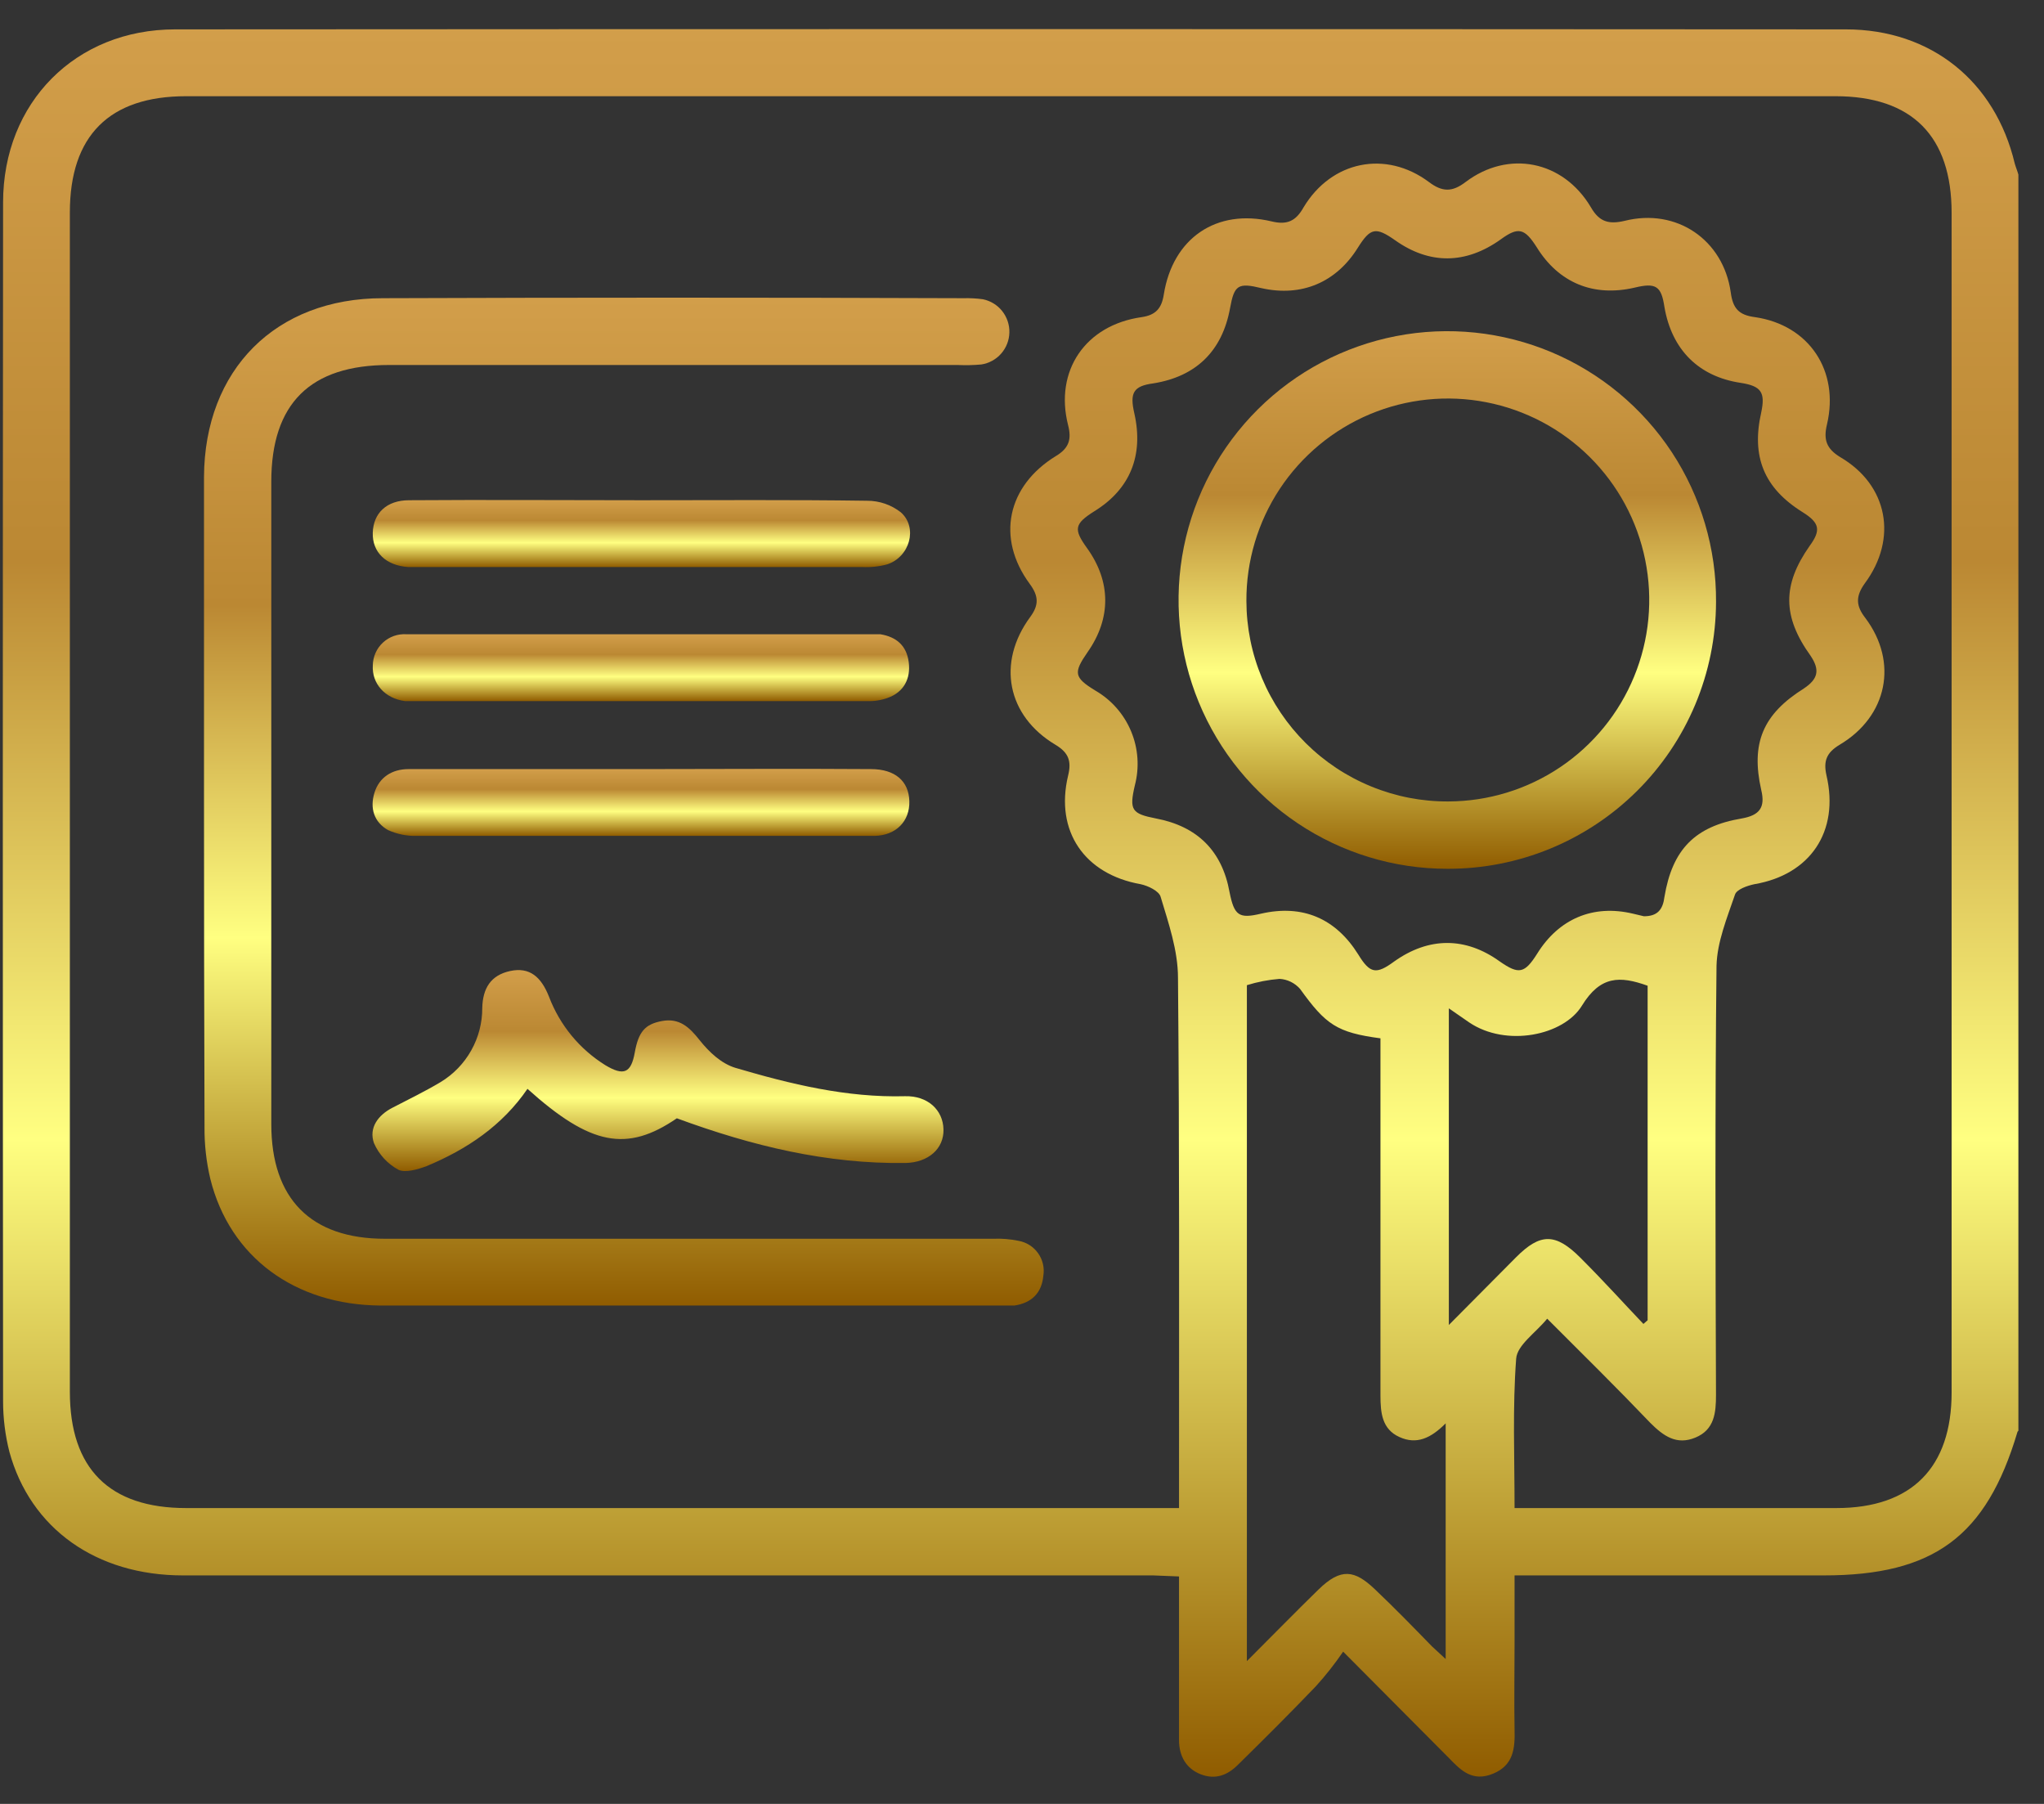
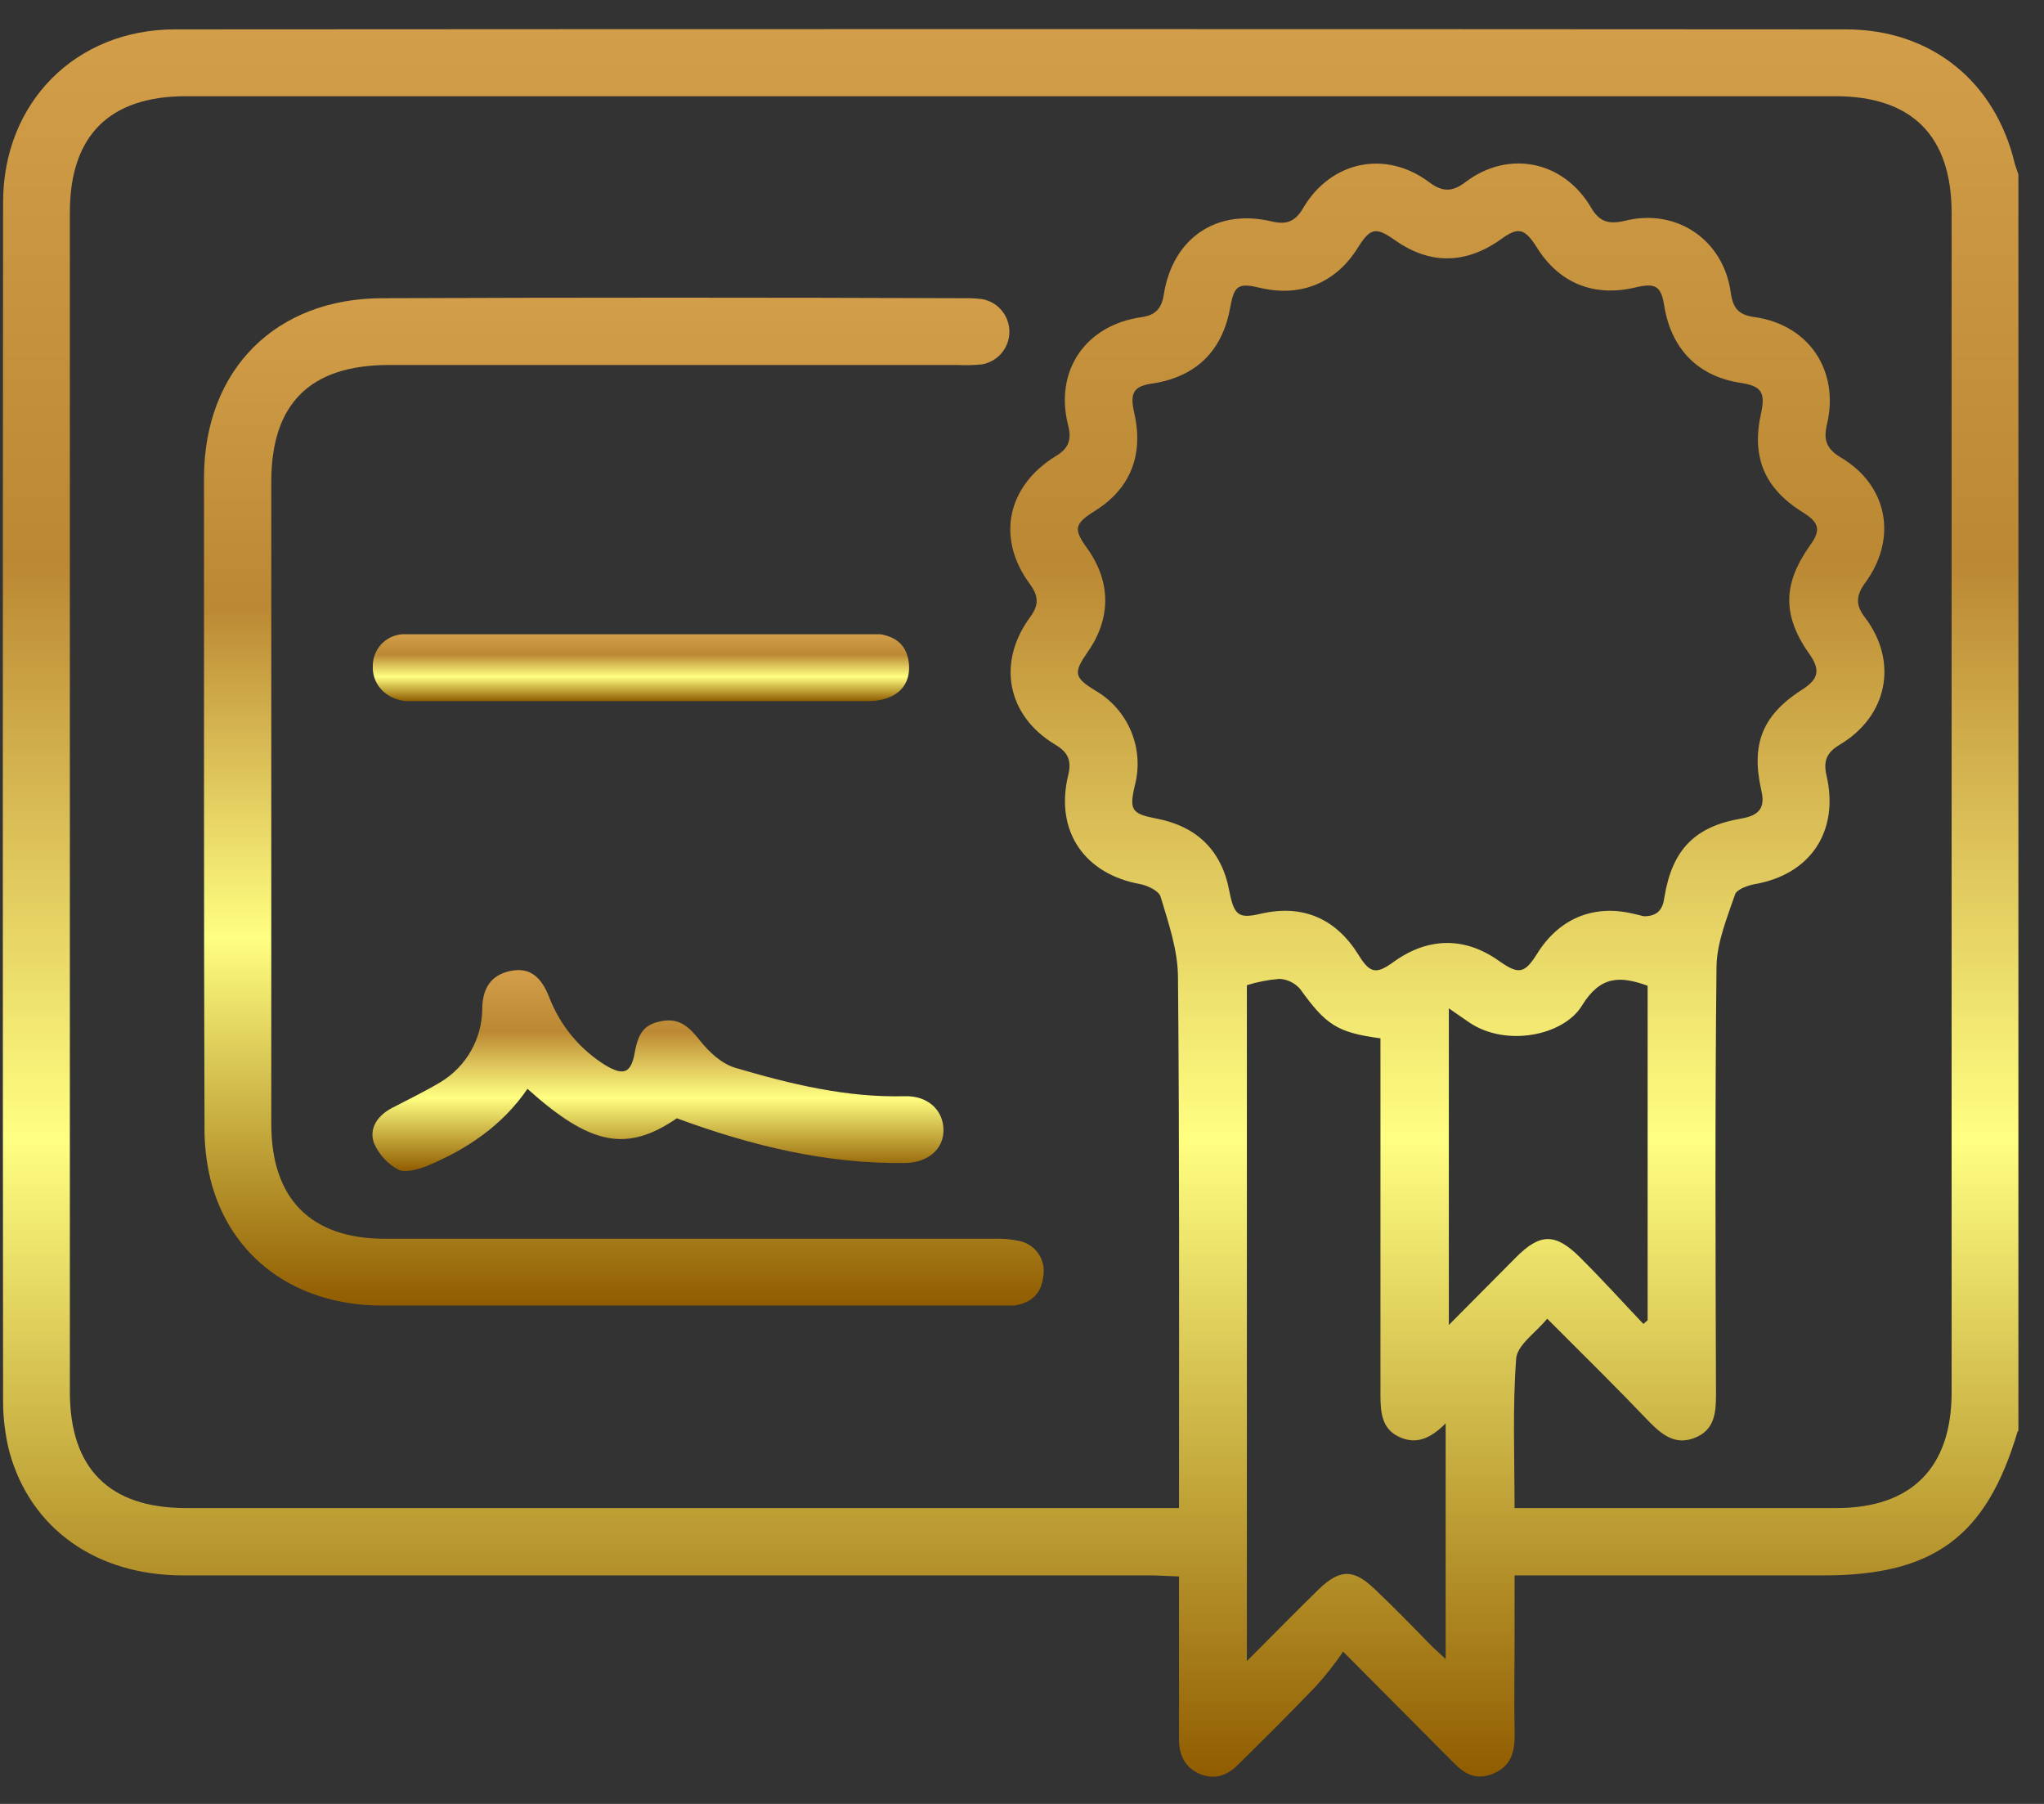
<svg xmlns="http://www.w3.org/2000/svg" width="51" height="45" viewBox="0 0 51 45" fill="none">
  <rect x="0" y="0" width="51" height="45" fill="#333333" stroke="none" />
  <path d="M50.361 35.691C50.348 35.704 50.335 35.717 50.335 35.73C49.561 38.328 48.249 39.3 45.506 39.3H37.79V40.992C37.79 41.714 37.777 42.436 37.79 43.144C37.803 43.617 37.764 44.037 37.252 44.247C36.741 44.457 36.452 44.168 36.15 43.853L33.513 41.202C33.305 41.506 33.077 41.796 32.83 42.068C32.187 42.738 31.544 43.381 30.888 44.024C30.626 44.286 30.324 44.404 29.956 44.26C29.589 44.115 29.418 43.8 29.418 43.407V39.326L28.775 39.3H4.565C2.4 39.3 0.759 38.132 0.234 36.216C0.13 35.804 0.077 35.381 0.077 34.956C0.068 24.992 0.068 15.023 0.077 5.05C0.077 2.557 1.888 0.733 4.368 0.733C18.269 0.724 32.165 0.724 46.057 0.733C48.183 0.733 49.784 2.032 50.27 4.079C50.296 4.171 50.335 4.263 50.361 4.355V35.691ZM29.418 37.62V36.964C29.418 32.778 29.431 28.579 29.392 24.393C29.392 23.71 29.156 23.028 28.959 22.372C28.92 22.227 28.644 22.096 28.46 22.057C27.056 21.808 26.322 20.732 26.649 19.354C26.741 18.986 26.663 18.776 26.335 18.579C25.127 17.858 24.865 16.532 25.705 15.391C25.928 15.089 25.915 14.866 25.692 14.564C24.852 13.422 25.127 12.123 26.348 11.375C26.676 11.178 26.741 10.955 26.649 10.601C26.308 9.249 27.083 8.108 28.487 7.911C28.841 7.859 28.985 7.688 29.038 7.347C29.261 5.943 30.35 5.195 31.728 5.523C32.108 5.615 32.331 5.523 32.528 5.168C33.224 4.014 34.575 3.738 35.651 4.539C35.98 4.788 36.229 4.801 36.57 4.539C37.633 3.738 38.998 4.001 39.693 5.168C39.903 5.536 40.139 5.601 40.533 5.51C41.832 5.182 43 5.982 43.184 7.294C43.236 7.688 43.38 7.859 43.787 7.911C45.139 8.108 45.9 9.249 45.585 10.588C45.493 10.969 45.572 11.192 45.913 11.402C47.107 12.097 47.356 13.435 46.53 14.551C46.294 14.879 46.307 15.115 46.543 15.417C47.37 16.519 47.094 17.871 45.9 18.579C45.572 18.776 45.493 18.986 45.572 19.34C45.9 20.745 45.165 21.821 43.774 22.057C43.59 22.096 43.328 22.188 43.289 22.319C43.092 22.897 42.843 23.5 42.829 24.091C42.79 27.66 42.803 31.229 42.816 34.799C42.816 35.245 42.777 35.665 42.304 35.861C41.832 36.058 41.504 35.822 41.176 35.494C40.349 34.628 39.496 33.788 38.604 32.896C38.315 33.25 37.856 33.552 37.83 33.893C37.738 35.114 37.79 36.334 37.79 37.62H45.821C47.698 37.62 48.695 36.609 48.695 34.733V5.313C48.695 3.397 47.711 2.4 45.795 2.4H4.643C2.728 2.4 1.743 3.384 1.743 5.3V34.72C1.743 36.636 2.728 37.62 4.643 37.62H29.418ZM41.018 22.857C41.36 22.857 41.491 22.687 41.53 22.372C41.727 21.191 42.291 20.613 43.459 20.417C43.905 20.338 44.05 20.141 43.945 19.708C43.682 18.54 43.984 17.818 45.008 17.175C45.362 16.939 45.414 16.716 45.178 16.362C44.47 15.378 44.47 14.59 45.152 13.619C45.441 13.226 45.401 13.042 44.981 12.779C44.01 12.176 43.695 11.388 43.945 10.286C44.05 9.788 43.945 9.63 43.433 9.551C42.383 9.394 41.714 8.725 41.53 7.662C41.452 7.137 41.32 7.045 40.782 7.176C39.759 7.412 38.893 7.058 38.342 6.166C38.04 5.693 37.882 5.654 37.449 5.969C36.57 6.599 35.665 6.599 34.812 5.995C34.326 5.654 34.195 5.68 33.88 6.179C33.342 7.045 32.476 7.412 31.479 7.189C30.888 7.045 30.796 7.111 30.691 7.688C30.494 8.764 29.838 9.394 28.775 9.564C28.277 9.63 28.185 9.801 28.303 10.312C28.539 11.362 28.198 12.202 27.306 12.753C26.807 13.068 26.781 13.199 27.122 13.672C27.726 14.511 27.726 15.43 27.135 16.27C26.781 16.782 26.794 16.9 27.332 17.228C27.732 17.46 28.044 17.816 28.222 18.243C28.4 18.669 28.433 19.143 28.316 19.59C28.172 20.207 28.237 20.299 28.841 20.417C29.878 20.613 30.494 21.23 30.678 22.254C30.796 22.844 30.914 22.923 31.465 22.792C32.502 22.555 33.329 22.91 33.893 23.815C34.182 24.288 34.339 24.314 34.785 23.986C35.651 23.369 36.57 23.369 37.423 23.986C37.895 24.314 38.04 24.288 38.355 23.789C38.893 22.923 39.746 22.555 40.743 22.792L41.018 22.857ZM31.111 41.438C31.767 40.782 32.331 40.205 32.896 39.654C33.46 39.103 33.801 39.168 34.3 39.641C34.798 40.113 35.258 40.586 35.73 41.071L36.071 41.386V35.507C35.704 35.875 35.35 36.045 34.917 35.848C34.483 35.652 34.444 35.245 34.444 34.812V25.902C33.355 25.757 33.08 25.561 32.437 24.668C32.372 24.595 32.294 24.535 32.206 24.492C32.118 24.449 32.022 24.424 31.925 24.419C31.648 24.441 31.376 24.494 31.111 24.576V41.438ZM36.15 33.053L37.83 31.361C38.433 30.757 38.814 30.757 39.431 31.374C40.047 31.99 40.48 32.476 41.005 33.027L41.11 32.935V24.59C40.415 24.34 39.929 24.34 39.47 25.088C39.011 25.836 37.58 26.125 36.662 25.508L36.15 25.154V33.053Z" fill="url(#paint0_linear_1286_11)" />
  <path d="M5.09 20.01V11.9C5.103 9.224 6.874 7.439 9.551 7.439C14.38 7.421 19.209 7.421 24.038 7.439C24.201 7.435 24.363 7.443 24.524 7.465C24.714 7.504 24.885 7.608 25.006 7.76C25.126 7.912 25.19 8.101 25.185 8.295C25.181 8.489 25.108 8.675 24.98 8.821C24.852 8.967 24.676 9.063 24.485 9.092C24.288 9.11 24.091 9.114 23.894 9.105H9.709C7.741 9.105 6.769 10.063 6.769 12.019V28.041C6.769 29.904 7.754 30.902 9.604 30.902H24.786C24.998 30.893 25.209 30.911 25.416 30.954C25.612 30.989 25.786 31.1 25.901 31.262C26.016 31.423 26.064 31.624 26.033 31.82C25.994 32.253 25.744 32.502 25.311 32.568H9.499C7.36 32.555 5.733 31.361 5.247 29.406C5.147 28.98 5.098 28.544 5.103 28.107C5.094 25.412 5.09 22.713 5.09 20.01Z" fill="url(#paint1_linear_1286_11)" />
  <path d="M16.888 27.897C15.642 28.75 14.736 28.579 13.161 27.162C12.531 28.081 11.652 28.671 10.642 29.091C10.432 29.17 10.117 29.262 9.946 29.183C9.671 29.036 9.454 28.8 9.33 28.514C9.198 28.133 9.435 27.818 9.789 27.635C10.143 27.451 10.602 27.228 10.996 26.992C11.314 26.799 11.577 26.527 11.758 26.203C11.94 25.879 12.035 25.513 12.033 25.142C12.046 24.656 12.243 24.328 12.728 24.223C13.214 24.118 13.503 24.367 13.699 24.866C13.968 25.573 14.461 26.172 15.104 26.572C15.563 26.847 15.746 26.769 15.838 26.257C15.93 25.745 16.088 25.548 16.521 25.47C16.954 25.391 17.203 25.627 17.452 25.942C17.702 26.257 18.003 26.532 18.345 26.637C19.723 27.044 21.127 27.385 22.583 27.346C23.148 27.333 23.528 27.687 23.541 28.173C23.554 28.658 23.161 28.999 22.596 29.012C20.641 29.039 18.778 28.593 16.888 27.897Z" fill="url(#paint2_linear_1286_11)" />
-   <path d="M15.983 19.186C17.899 19.186 19.815 19.172 21.731 19.186C22.334 19.186 22.676 19.487 22.689 19.986C22.702 20.485 22.361 20.839 21.823 20.852H10.393C10.149 20.858 9.907 20.808 9.684 20.708C9.33 20.511 9.225 20.157 9.343 19.776C9.461 19.395 9.776 19.186 10.196 19.186H15.983Z" fill="url(#paint3_linear_1286_11)" />
  <path d="M15.982 15.822H21.965C22.372 15.888 22.621 16.111 22.674 16.518C22.726 16.924 22.556 17.265 22.149 17.41C21.981 17.47 21.802 17.497 21.624 17.489H10.103C9.604 17.423 9.276 17.056 9.302 16.596C9.304 16.489 9.327 16.384 9.371 16.286C9.414 16.189 9.477 16.101 9.556 16.029C9.634 15.956 9.727 15.901 9.828 15.865C9.928 15.83 10.035 15.815 10.142 15.822H15.982Z" fill="url(#paint4_linear_1286_11)" />
-   <path d="M15.993 12.479C17.883 12.479 19.76 12.465 21.636 12.492C21.941 12.491 22.236 12.592 22.476 12.78C22.909 13.161 22.699 13.896 22.135 14.079C21.93 14.134 21.717 14.156 21.505 14.145H10.18C9.629 14.106 9.288 13.778 9.301 13.292C9.314 12.806 9.642 12.479 10.207 12.479C12.136 12.465 14.065 12.479 15.993 12.479Z" fill="url(#paint5_linear_1286_11)" />
-   <path d="M36.111 21.673C34.783 21.673 33.485 21.278 32.381 20.539C31.277 19.8 30.418 18.749 29.912 17.521C29.406 16.293 29.276 14.942 29.539 13.64C29.802 12.338 30.446 11.143 31.389 10.207C32.332 9.271 33.532 8.637 34.836 8.384C36.14 8.131 37.49 8.272 38.714 8.787C39.938 9.303 40.982 10.171 41.713 11.28C42.443 12.39 42.827 13.691 42.817 15.02C42.814 15.897 42.637 16.765 42.299 17.574C41.96 18.383 41.465 19.117 40.842 19.735C40.219 20.353 39.481 20.842 38.67 21.174C37.858 21.507 36.989 21.676 36.111 21.673ZM36.138 19.993C37.132 19.99 38.104 19.693 38.929 19.138C39.754 18.583 40.397 17.795 40.774 16.875C41.152 15.955 41.248 14.944 41.05 13.969C40.853 12.994 40.37 12.1 39.664 11.399C38.958 10.699 38.06 10.224 37.084 10.034C36.108 9.844 35.097 9.948 34.18 10.333C33.263 10.718 32.481 11.366 31.932 12.195C31.384 13.025 31.094 13.999 31.099 14.993C31.101 15.653 31.232 16.305 31.487 16.914C31.741 17.522 32.113 18.074 32.581 18.539C33.049 19.003 33.604 19.371 34.215 19.62C34.825 19.87 35.478 19.997 36.138 19.993Z" fill="url(#paint6_linear_1286_11)" />
  <defs>
    <linearGradient id="paint0_linear_1286_11" x1="25.216" y1="0.727" x2="25.216" y2="44.322" gradientUnits="userSpaceOnUse">
      <stop stop-color="#D29E4A" />
      <stop offset="0.305" stop-color="#BB8833" />
      <stop offset="0.635" stop-color="#FFFF81" />
      <stop offset="1" stop-color="#905C00" />
    </linearGradient>
    <linearGradient id="paint1_linear_1286_11" x1="15.566" y1="7.426" x2="15.566" y2="32.568" gradientUnits="userSpaceOnUse">
      <stop stop-color="#D29E4A" />
      <stop offset="0.305" stop-color="#BB8833" />
      <stop offset="0.635" stop-color="#FFFF81" />
      <stop offset="1" stop-color="#905C00" />
    </linearGradient>
    <linearGradient id="paint2_linear_1286_11" x1="16.417" y1="24.199" x2="16.417" y2="29.213" gradientUnits="userSpaceOnUse">
      <stop stop-color="#D29E4A" />
      <stop offset="0.305" stop-color="#BB8833" />
      <stop offset="0.635" stop-color="#FFFF81" />
      <stop offset="1" stop-color="#905C00" />
    </linearGradient>
    <linearGradient id="paint3_linear_1286_11" x1="15.993" y1="19.18" x2="15.993" y2="20.852" gradientUnits="userSpaceOnUse">
      <stop stop-color="#D29E4A" />
      <stop offset="0.305" stop-color="#BB8833" />
      <stop offset="0.635" stop-color="#FFFF81" />
      <stop offset="1" stop-color="#905C00" />
    </linearGradient>
    <linearGradient id="paint4_linear_1286_11" x1="15.992" y1="15.82" x2="15.992" y2="17.49" gradientUnits="userSpaceOnUse">
      <stop stop-color="#D29E4A" />
      <stop offset="0.305" stop-color="#BB8833" />
      <stop offset="0.635" stop-color="#FFFF81" />
      <stop offset="1" stop-color="#905C00" />
    </linearGradient>
    <linearGradient id="paint5_linear_1286_11" x1="16.004" y1="12.473" x2="16.004" y2="14.148" gradientUnits="userSpaceOnUse">
      <stop stop-color="#D29E4A" />
      <stop offset="0.305" stop-color="#BB8833" />
      <stop offset="0.635" stop-color="#FFFF81" />
      <stop offset="1" stop-color="#905C00" />
    </linearGradient>
    <linearGradient id="paint6_linear_1286_11" x1="36.112" y1="8.262" x2="36.112" y2="21.673" gradientUnits="userSpaceOnUse">
      <stop stop-color="#D29E4A" />
      <stop offset="0.305" stop-color="#BB8833" />
      <stop offset="0.635" stop-color="#FFFF81" />
      <stop offset="1" stop-color="#905C00" />
    </linearGradient>
  </defs>
</svg>